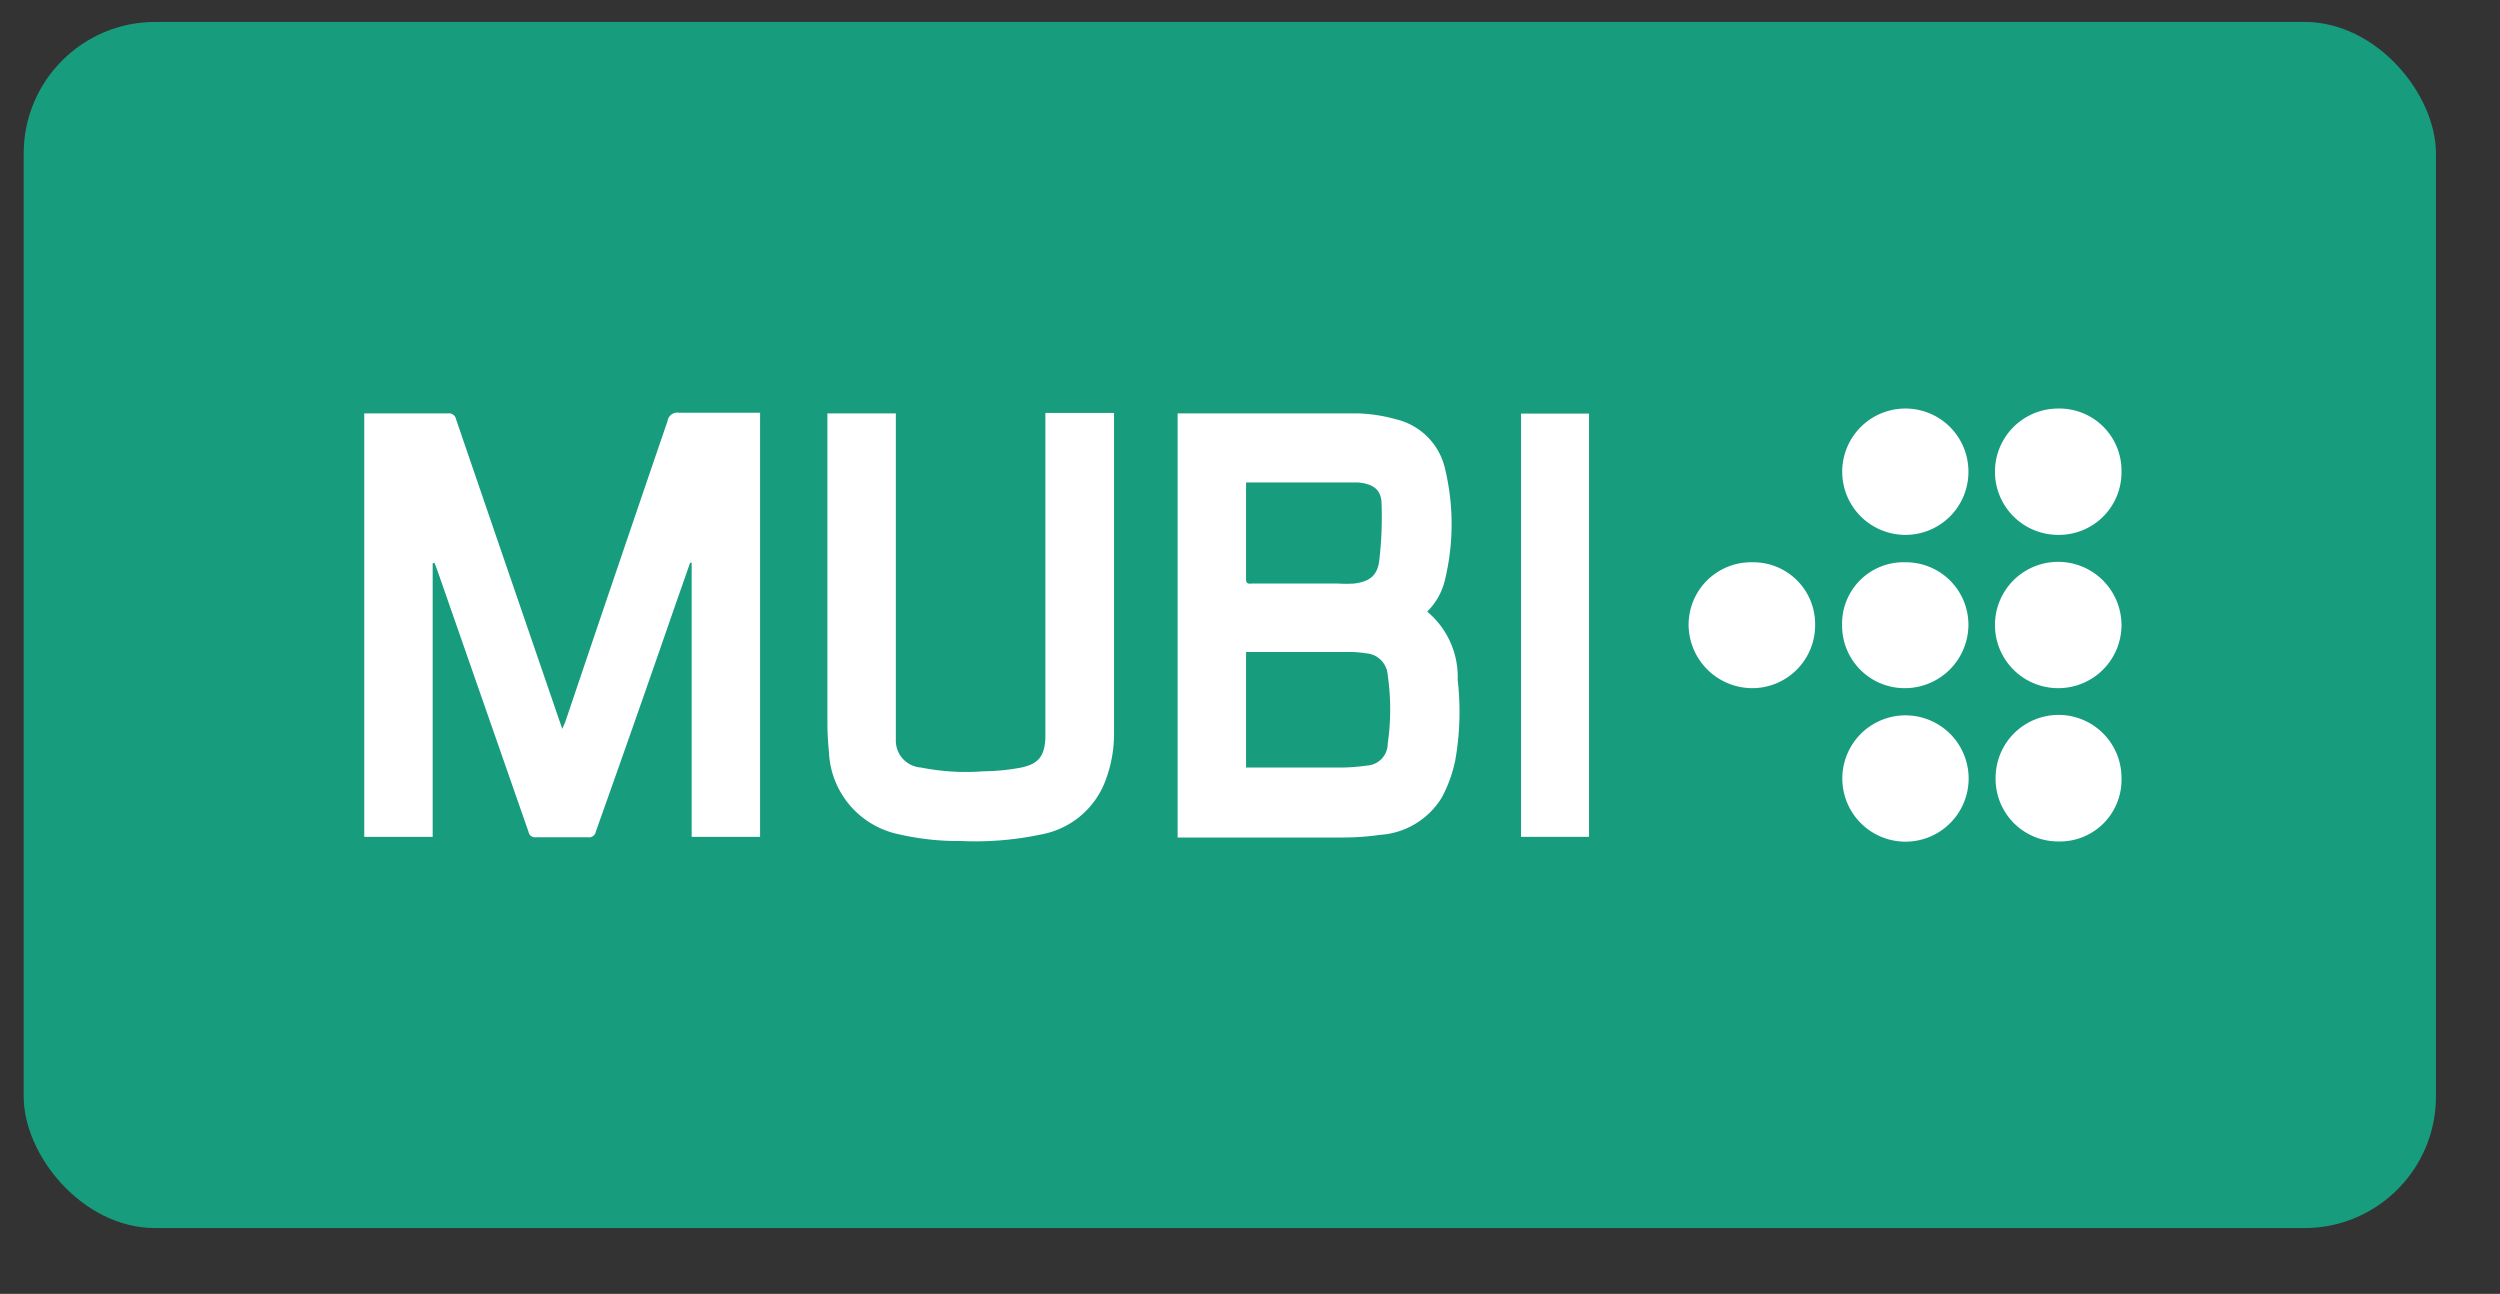
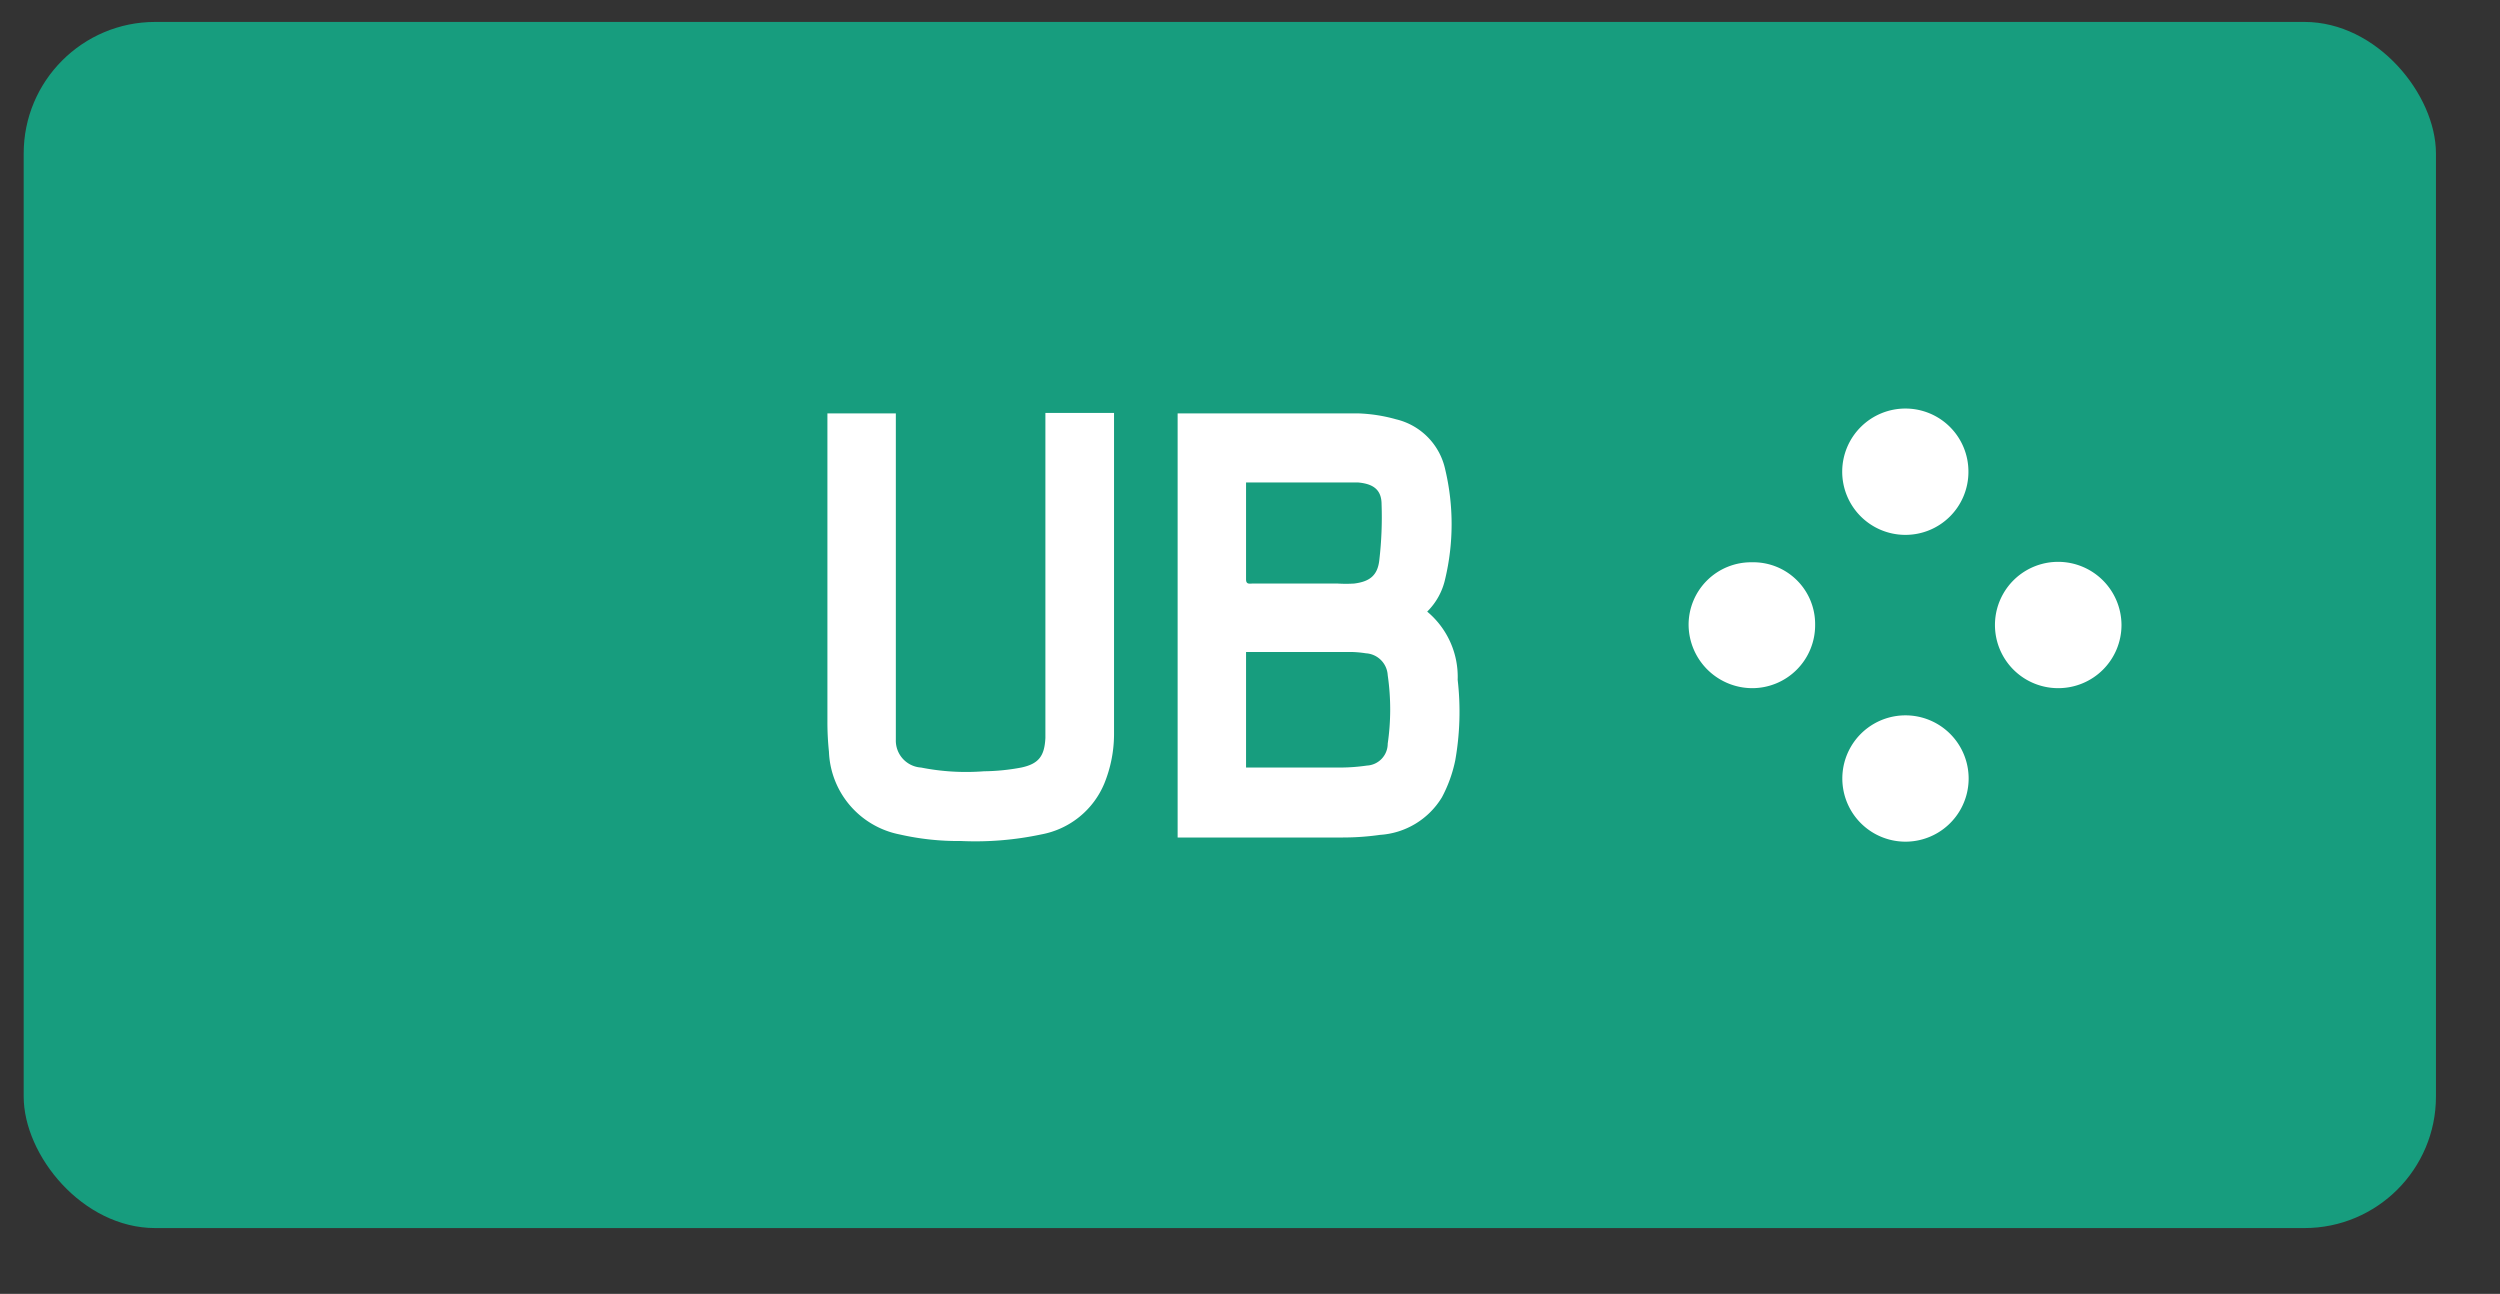
<svg xmlns="http://www.w3.org/2000/svg" id="Layer_2" data-name="Layer 2" viewBox="0 0 114 59">
  <rect x="0" y="0" width="114" height="59" fill="#333333" stroke="none" />
  <defs>
    <style>.cls-1{fill:#179d7e;}.cls-2{fill:#fff;}</style>
  </defs>
  <title>Artboard 7 copy 21</title>
  <rect class="cls-1" x="1.08" y="1" width="110" height="55" rx="6" ry="6" />
-   <path class="cls-2" d="M19.73,25.69V38.16H16.61V18.85h.29c1.17,0,2.34,0,3.52,0a.34.34,0,0,1,.38.28c1.42,4.15,4.63,13.5,4.84,14.11.06-.16.11-.24.14-.33Q28.11,26,30.44,19.2a.45.45,0,0,1,.52-.38c1.12,0,2.25,0,3.37,0h.33V38.16H31.54V25.66h-.07l-.7,2Q29,32.78,27.17,37.92a.32.32,0,0,1-.37.26q-1.18,0-2.36,0a.3.3,0,0,1-.34-.25L19.94,26l-.13-.34Z" />
  <path class="cls-2" d="M65.08,27.89A3.87,3.87,0,0,1,66.47,31a12.73,12.73,0,0,1-.11,3.67,6.23,6.23,0,0,1-.61,1.69,3.57,3.57,0,0,1-2.82,1.71,12.07,12.07,0,0,1-1.69.12c-2.39,0-4.78,0-7.17,0H53.7V18.85c.08,0,5.55,0,8.21,0a7.24,7.24,0,0,1,1.75.27,3,3,0,0,1,2.24,2.28,10.79,10.79,0,0,1,0,5A3,3,0,0,1,65.08,27.89ZM56.82,35l.2,0h4.14a8.68,8.68,0,0,0,1.17-.09,1,1,0,0,0,.95-1,10.84,10.84,0,0,0,0-3.12,1.06,1.06,0,0,0-1-1,4.79,4.79,0,0,0-.69-.06H57.1l-.28,0Zm0-13c0,1.5,0,3,0,4.42,0,.24.16.19.3.19H61a6.11,6.11,0,0,0,.75,0c.72-.09,1.08-.38,1.15-1.1A16.8,16.8,0,0,0,63,23c0-.68-.39-.94-1.08-1H56.81Z" />
  <path class="cls-2" d="M37.73,18.85h3.12c0,.14,0,9.75,0,14.43,0,.15,0,.31,0,.46A1.23,1.23,0,0,0,42,35a10.55,10.55,0,0,0,2.87.17A9.61,9.61,0,0,0,46.57,35c.8-.17,1.06-.53,1.1-1.35,0-.14,0-.29,0-.43,0-4.67,0-14.25,0-14.39H50.8c0,.06,0,9.82,0,14.64a6,6,0,0,1-.44,2.25,3.87,3.87,0,0,1-2.88,2.33,14.43,14.43,0,0,1-3.66.3,12,12,0,0,1-2.8-.3,4,4,0,0,1-3.22-3.77,13.21,13.21,0,0,1-.07-1.38C37.73,28.36,37.73,19,37.73,18.85Z" />
-   <path class="cls-2" d="M72.46,38.16h-3.1V18.86h3.1Z" />
  <path class="cls-2" d="M89.76,21.52a2.87,2.87,0,0,1-2.9,2.87,2.88,2.88,0,0,1,.05-5.76A2.87,2.87,0,0,1,89.76,21.52Z" />
-   <path class="cls-2" d="M96.74,35.49a2.81,2.81,0,0,1-2.88,2.88A2.85,2.85,0,0,1,91,35.47a2.87,2.87,0,0,1,5.74,0Z" />
-   <path class="cls-2" d="M96.74,21.51a2.85,2.85,0,0,1-2.89,2.88,2.88,2.88,0,0,1,0-5.76A2.83,2.83,0,0,1,96.74,21.51Z" />
  <path class="cls-2" d="M79.89,25.64a2.82,2.82,0,0,1,2.88,2.85,2.87,2.87,0,0,1-2.9,2.89A2.91,2.91,0,0,1,77,28.49,2.85,2.85,0,0,1,79.89,25.64Z" />
  <path class="cls-2" d="M86.89,32.62a2.88,2.88,0,1,1,0,5.76,2.88,2.88,0,1,1,0-5.76Z" />
-   <path class="cls-2" d="M86.9,25.64a2.85,2.85,0,0,1,2.86,2.87,2.9,2.9,0,0,1-2.94,2.87A2.85,2.85,0,0,1,84,28.51,2.8,2.8,0,0,1,86.9,25.64Z" />
  <path class="cls-2" d="M96.74,28.5a2.88,2.88,0,0,1-2.89,2.88,2.88,2.88,0,0,1,0-5.76A2.89,2.89,0,0,1,96.74,28.5Z" />
</svg>